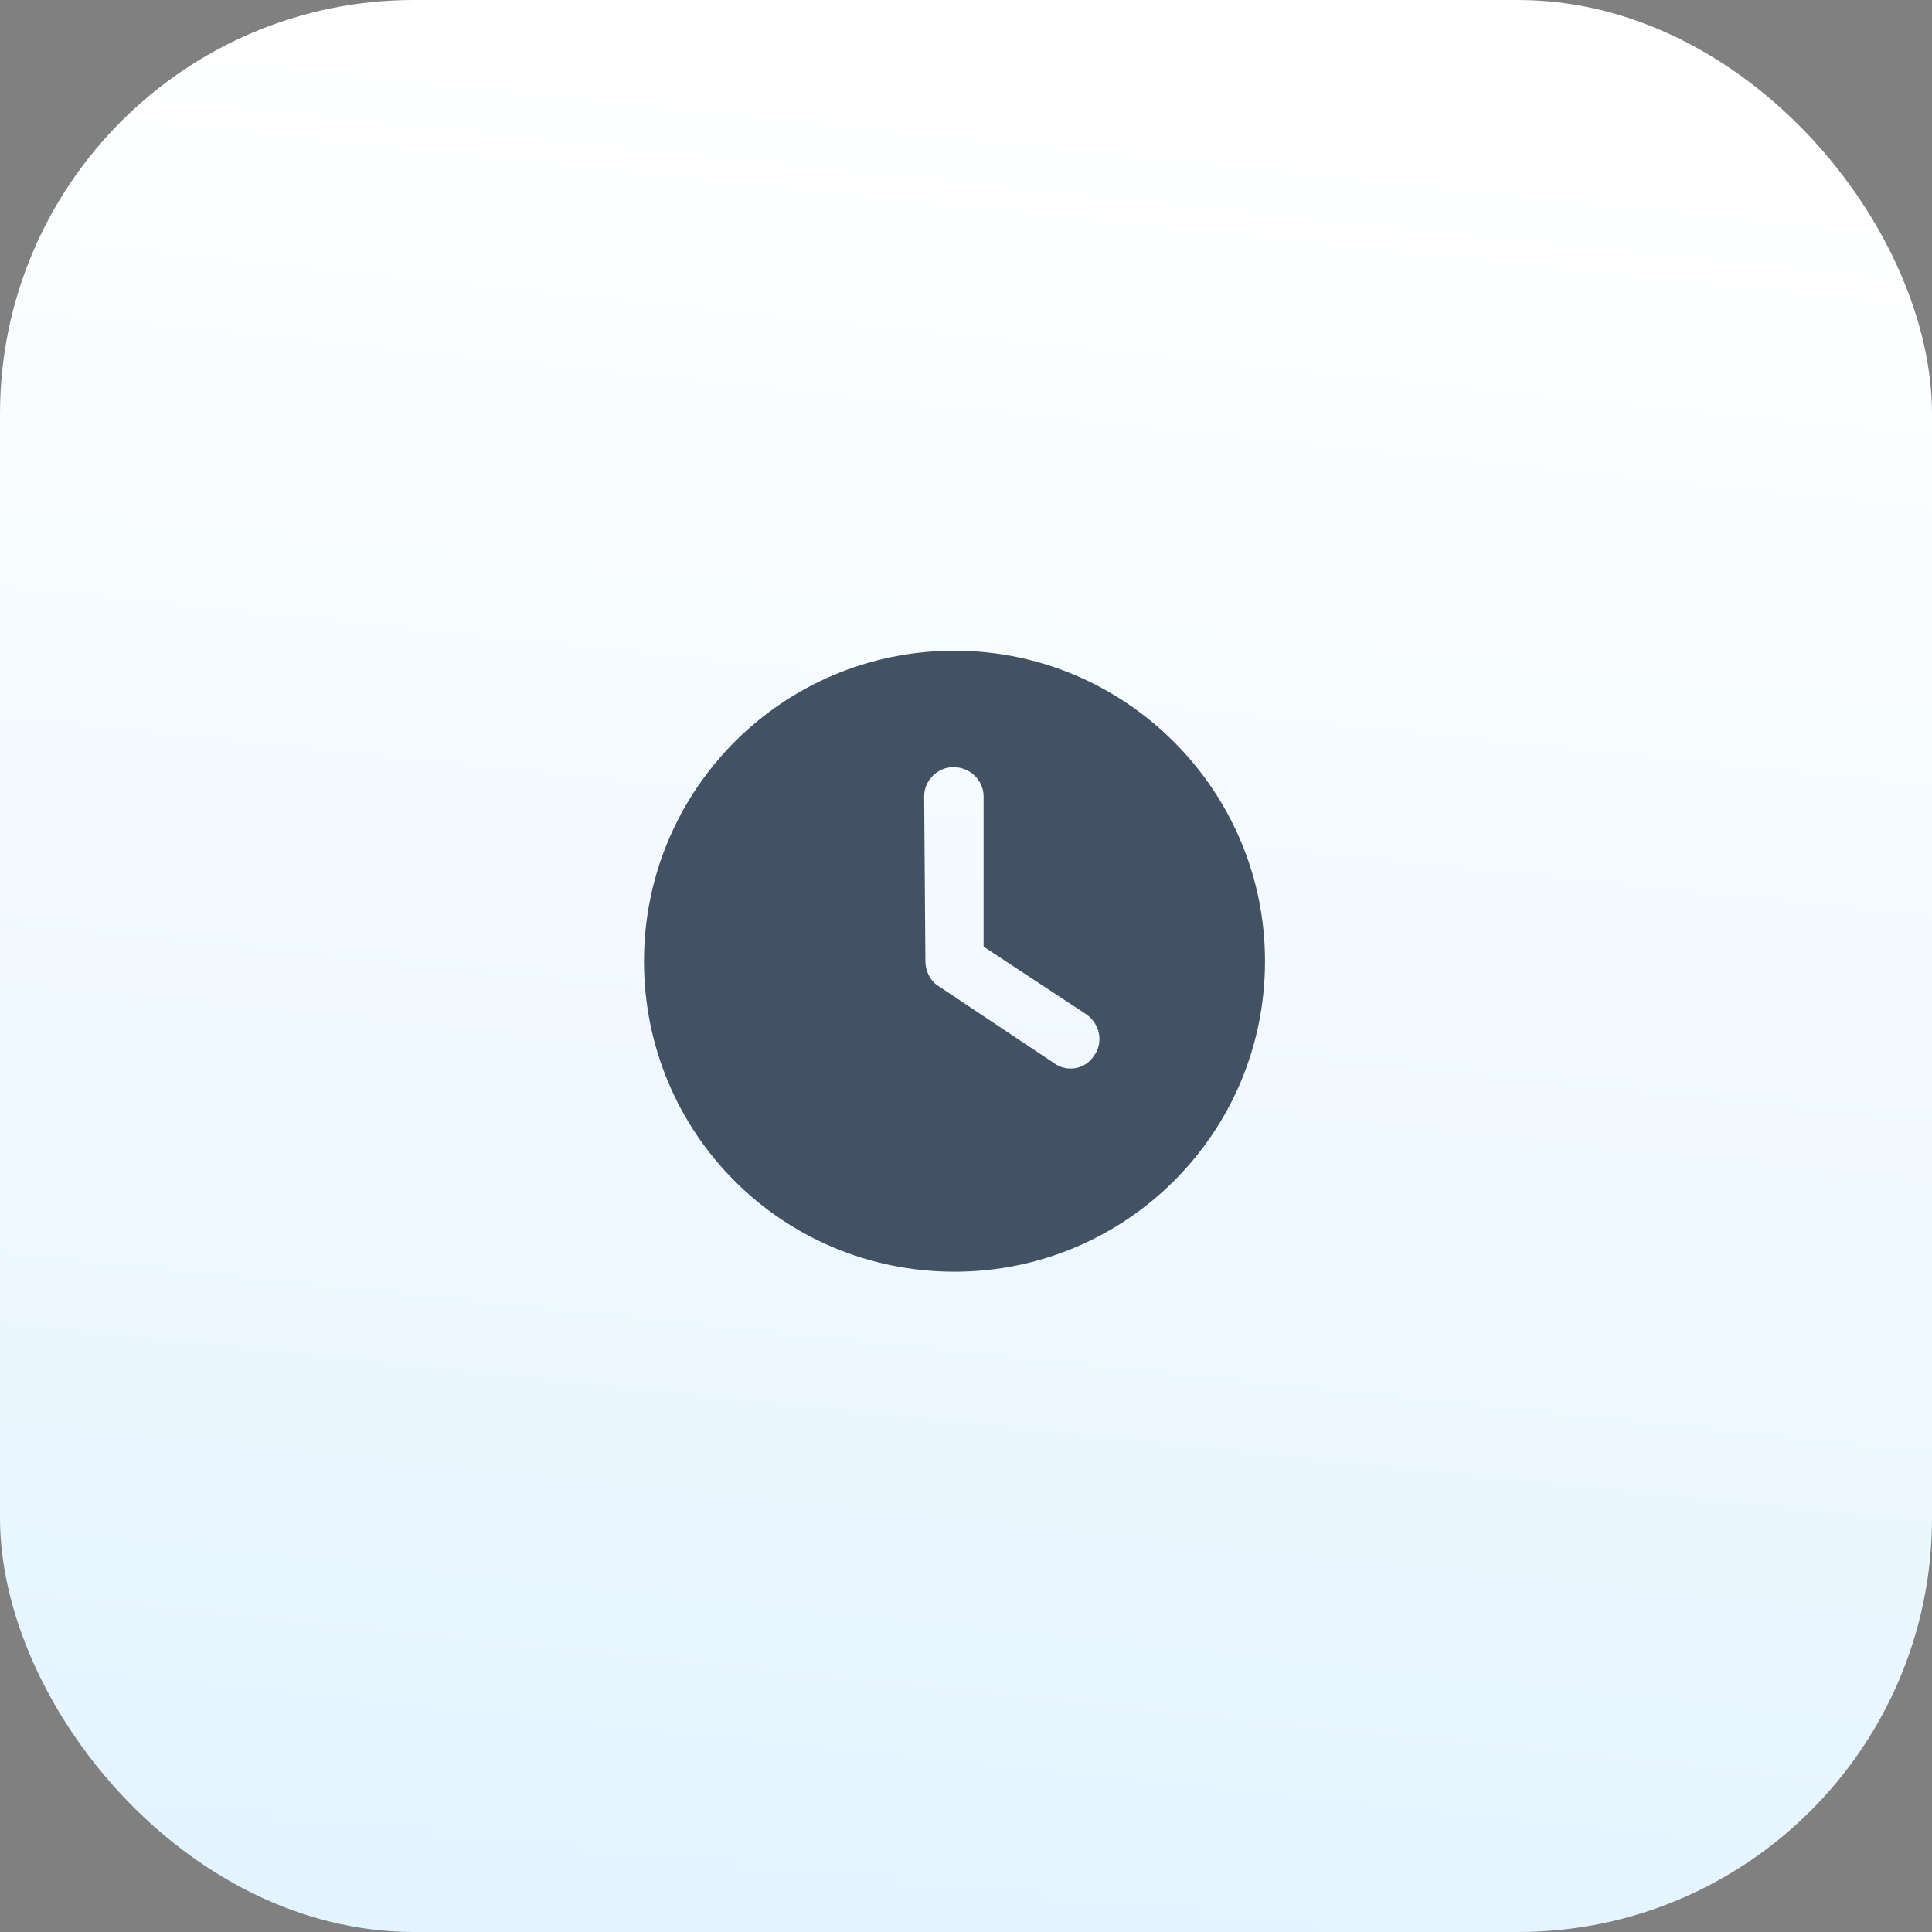
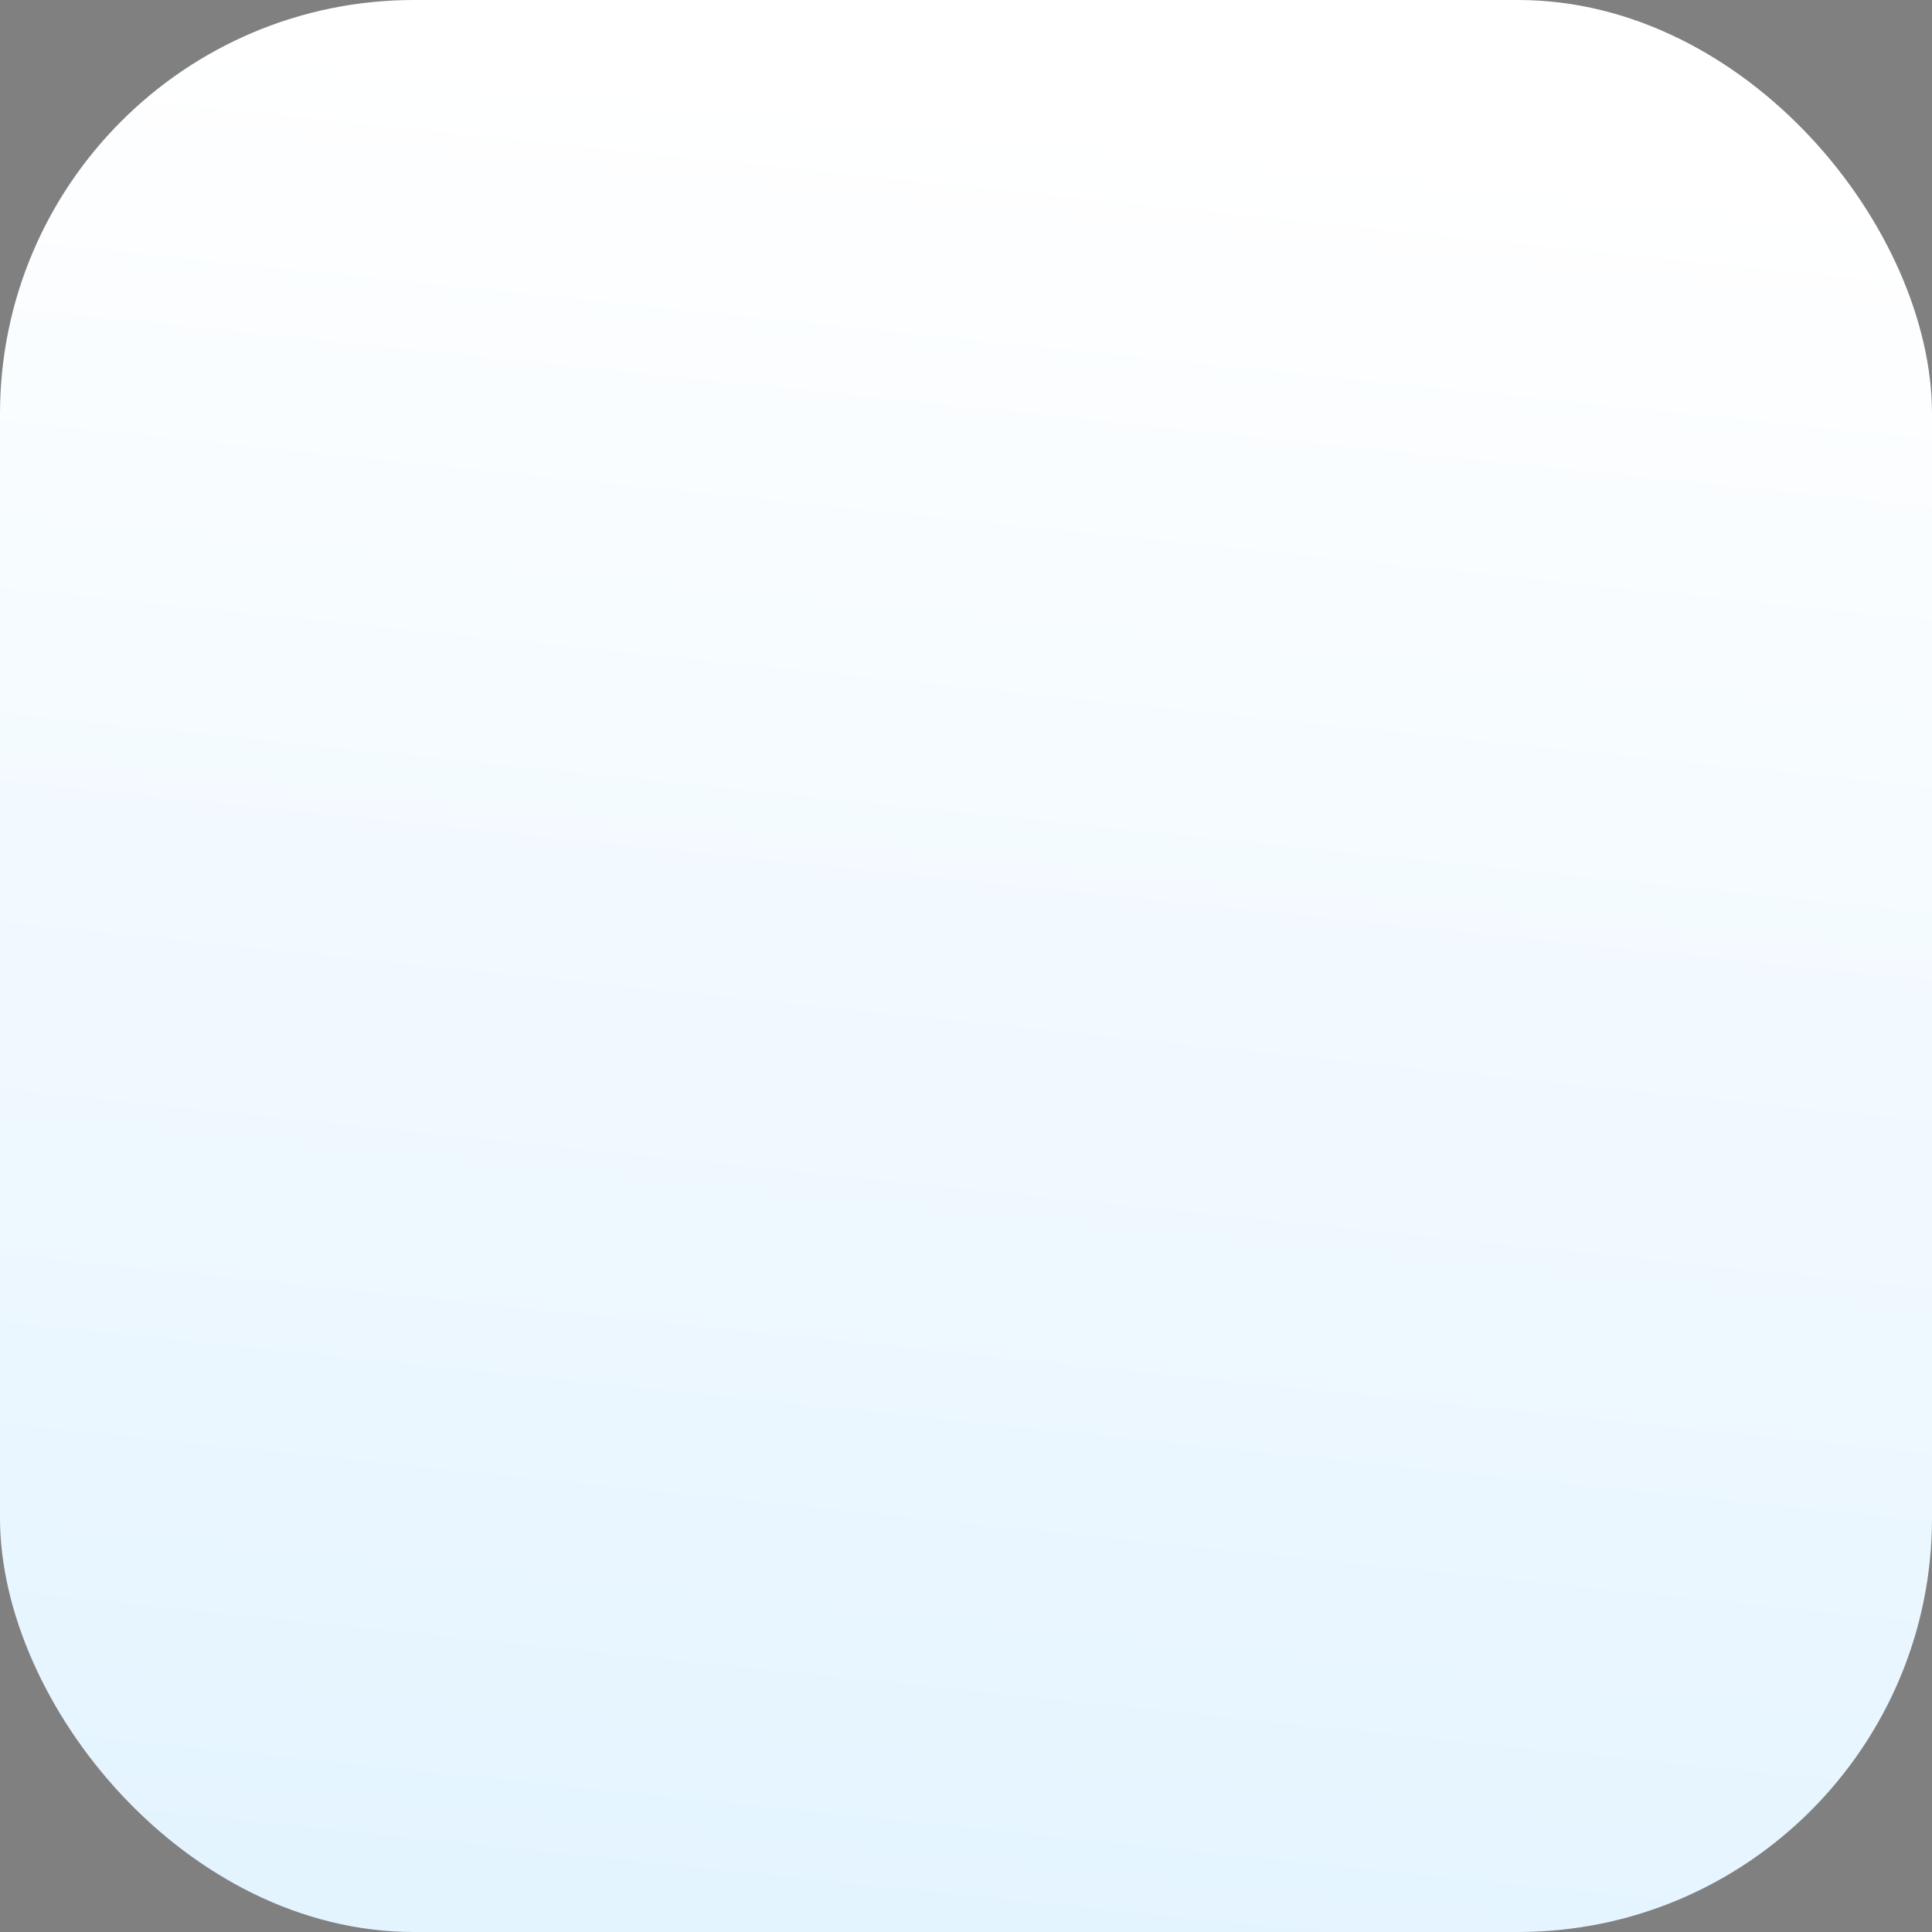
<svg xmlns="http://www.w3.org/2000/svg" width="72" height="72" viewBox="0 0 72 72" fill="none">
  <rect x="0" y="0" width="72" height="72" fill="#808080" stroke="none" />
  <rect width="72" height="72" rx="15.429" fill="url(#paint0_linear_9948_385)" />
-   <path d="M35.571 47.393C29.153 47.393 24 42.24 24 35.821C24 29.448 29.153 24.25 35.571 24.25C41.945 24.25 47.143 29.448 47.143 35.821C47.143 42.24 41.945 47.393 35.571 47.393ZM34.487 35.821C34.487 36.183 34.667 36.545 34.939 36.725L39.278 39.618C39.775 39.98 40.453 39.844 40.77 39.347C41.131 38.85 40.995 38.172 40.498 37.81L36.656 35.279V29.674C36.656 29.087 36.159 28.589 35.526 28.589C34.939 28.589 34.441 29.087 34.441 29.674L34.487 35.821Z" fill="#425164" />
  <defs>
    <linearGradient id="paint0_linear_9948_385" x1="36" y1="109.685" x2="46.842" y2="4.942" gradientUnits="userSpaceOnUse">
      <stop stop-color="#D5EEFF" />
      <stop offset="1" stop-color="white" />
    </linearGradient>
  </defs>
</svg>